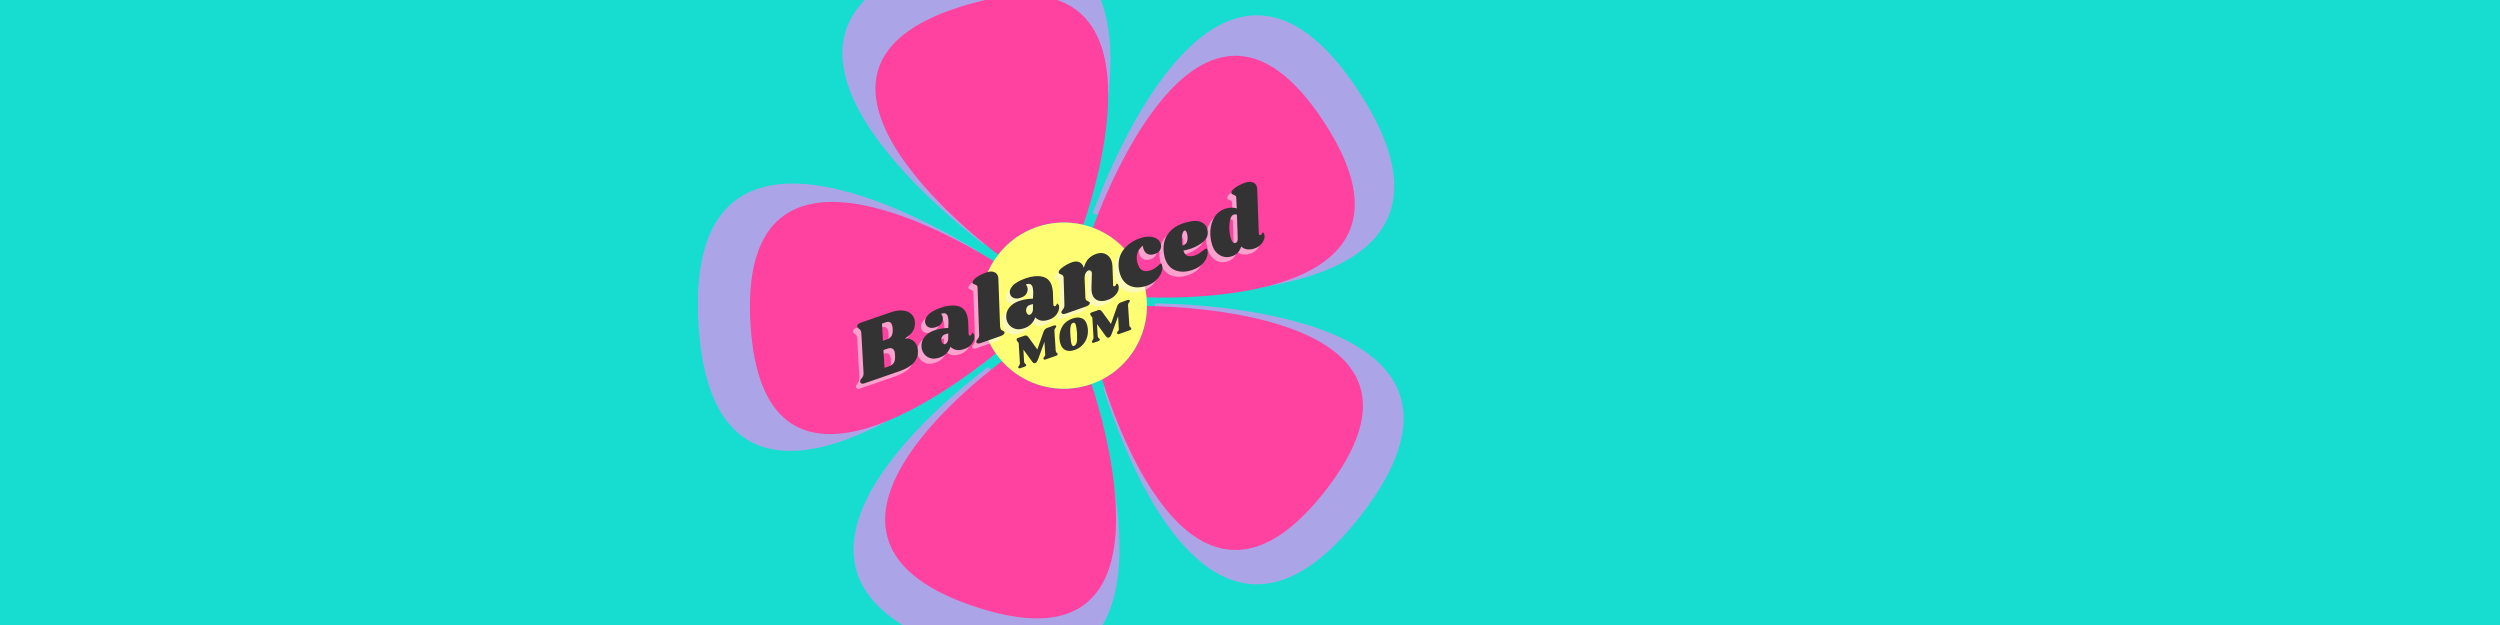
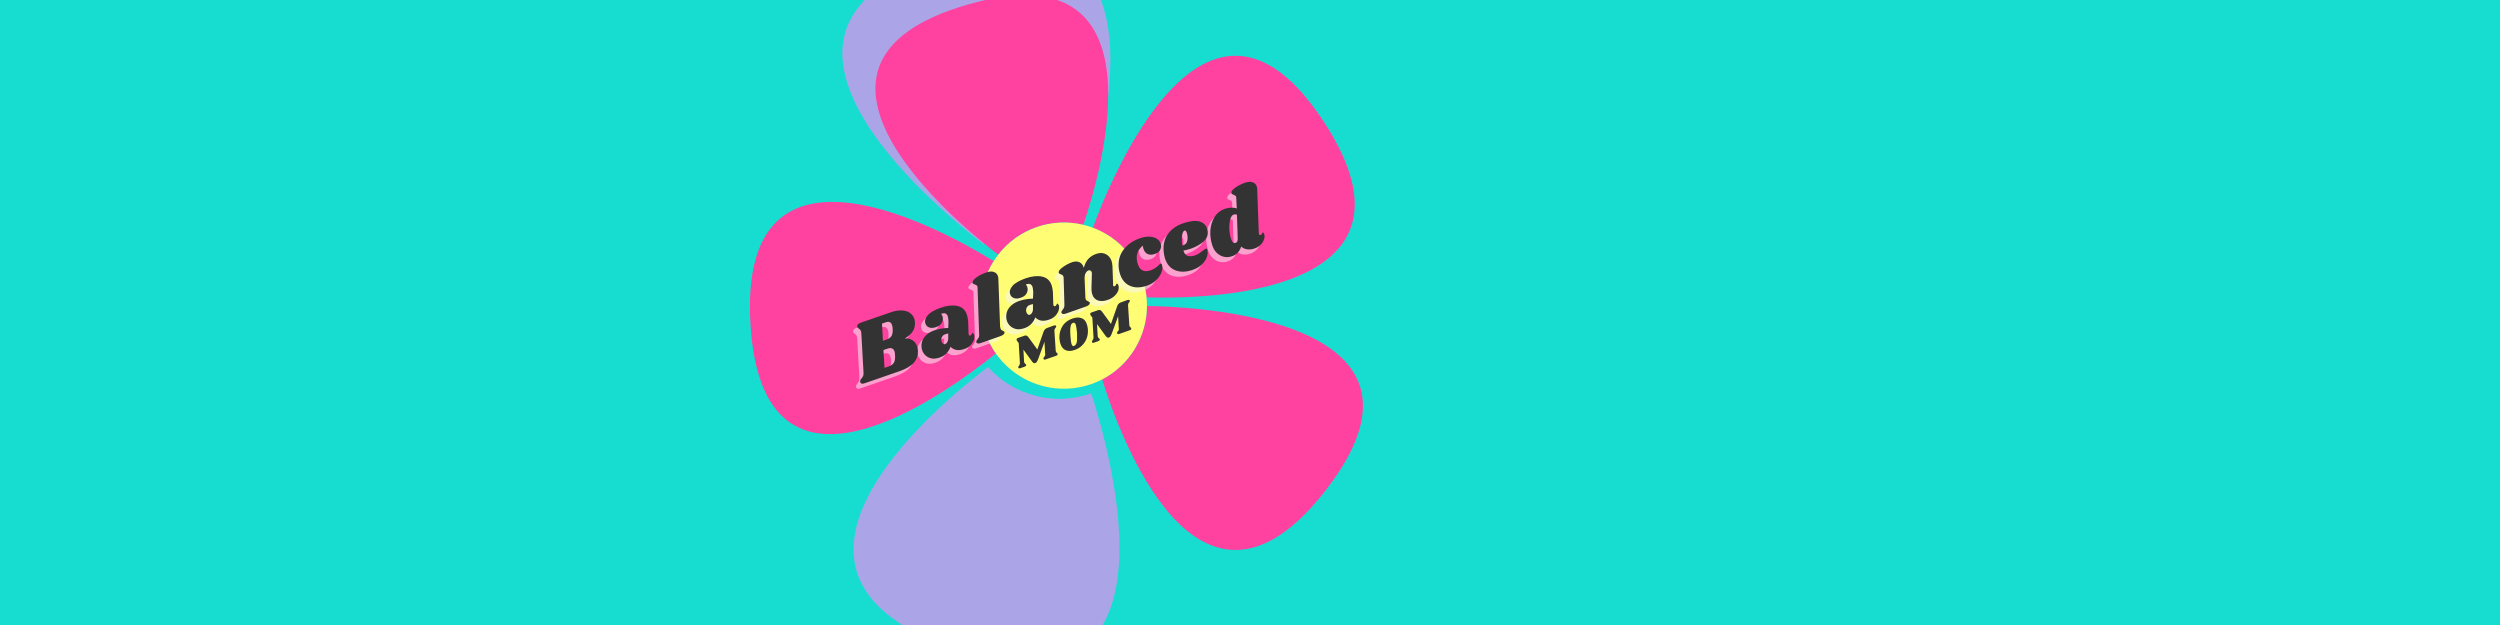
<svg xmlns="http://www.w3.org/2000/svg" version="1.0" preserveAspectRatio="xMidYMid meet" height="100" viewBox="0 0 300 75" zoomAndPan="magnify" width="400">
  <defs>
    <g />
    <clipPath id="6588a8690e">
      <path clip-rule="nonzero" d="M 44.199 0 L 164 0 L 164 75 L 44.199 75 Z M 44.199 0" />
    </clipPath>
    <clipPath id="d6ecd13e08">
      <path clip-rule="nonzero" d="M 44.199 0 L 164.199 0 L 164.199 75 L 44.199 75 Z M 44.199 0" />
    </clipPath>
    <clipPath id="62e82114a8">
      <path clip-rule="nonzero" d="M 83 22 L 118 22 L 118 55 L 83 55 Z M 83 22" />
    </clipPath>
    <clipPath id="073106bc44">
      <path clip-rule="nonzero" d="M 73.195 -0.887 L 172.082 -18.82 L 189.75 78.59 L 90.863 96.527 Z M 73.195 -0.887" />
    </clipPath>
    <clipPath id="c1c9832be5">
      <path clip-rule="nonzero" d="M 73.195 -0.887 L 172.082 -18.82 L 189.75 78.59 L 90.863 96.527 Z M 73.195 -0.887" />
    </clipPath>
    <clipPath id="b6e137baaf">
      <path clip-rule="nonzero" d="M 102 44 L 135 44 L 135 75 L 102 75 Z M 102 44" />
    </clipPath>
    <clipPath id="692e7f7643">
      <path clip-rule="nonzero" d="M 73.195 -0.887 L 172.082 -18.82 L 189.75 78.59 L 90.863 96.527 Z M 73.195 -0.887" />
    </clipPath>
    <clipPath id="c7bd7b819e">
      <path clip-rule="nonzero" d="M 73.195 -0.887 L 172.082 -18.82 L 189.75 78.59 L 90.863 96.527 Z M 73.195 -0.887" />
    </clipPath>
    <clipPath id="aa203ecb87">
      <path clip-rule="nonzero" d="M 101 0 L 134 0 L 134 30 L 101 30 Z M 101 0" />
    </clipPath>
    <clipPath id="93a1f294fd">
      <path clip-rule="nonzero" d="M 73.195 -0.887 L 172.082 -18.82 L 189.75 78.59 L 90.863 96.527 Z M 73.195 -0.887" />
    </clipPath>
    <clipPath id="69e934e939">
      <path clip-rule="nonzero" d="M 73.195 -0.887 L 172.082 -18.82 L 189.75 78.59 L 90.863 96.527 Z M 73.195 -0.887" />
    </clipPath>
    <clipPath id="4ac1911061">
      <path clip-rule="nonzero" d="M 132 36 L 169 36 L 169 71 L 132 71 Z M 132 36" />
    </clipPath>
    <clipPath id="157fa669cd">
      <path clip-rule="nonzero" d="M 73.195 -0.887 L 172.082 -18.82 L 189.75 78.59 L 90.863 96.527 Z M 73.195 -0.887" />
    </clipPath>
    <clipPath id="c17a44b32c">
      <path clip-rule="nonzero" d="M 73.195 -0.887 L 172.082 -18.82 L 189.75 78.59 L 90.863 96.527 Z M 73.195 -0.887" />
    </clipPath>
    <clipPath id="5653547396">
      <path clip-rule="nonzero" d="M 131 1 L 168 1 L 168 36 L 131 36 Z M 131 1" />
    </clipPath>
    <clipPath id="044efaaa59">
      <path clip-rule="nonzero" d="M 73.195 -0.887 L 172.082 -18.82 L 189.75 78.59 L 90.863 96.527 Z M 73.195 -0.887" />
    </clipPath>
    <clipPath id="ca4cca145a">
-       <path clip-rule="nonzero" d="M 73.195 -0.887 L 172.082 -18.82 L 189.75 78.59 L 90.863 96.527 Z M 73.195 -0.887" />
-     </clipPath>
+       </clipPath>
    <clipPath id="927a58d2de">
      <path clip-rule="nonzero" d="M 115 24 L 139 24 L 139 48 L 115 48 Z M 115 24" />
    </clipPath>
    <clipPath id="f5876a6411">
      <path clip-rule="nonzero" d="M 73.195 -0.887 L 172.082 -18.82 L 189.75 78.59 L 90.863 96.527 Z M 73.195 -0.887" />
    </clipPath>
    <clipPath id="99e469120d">
      <path clip-rule="nonzero" d="M 73.195 -0.887 L 172.082 -18.82 L 189.75 78.59 L 90.863 96.527 Z M 73.195 -0.887" />
    </clipPath>
    <clipPath id="f662c9e980">
      <path clip-rule="nonzero" d="M 89 24 L 120 24 L 120 53 L 89 53 Z M 89 24" />
    </clipPath>
    <clipPath id="2428183e4a">
      <path clip-rule="nonzero" d="M 80.832 4.328 L 166.438 -11.195 L 181.695 72.93 L 96.09 88.457 Z M 80.832 4.328" />
    </clipPath>
    <clipPath id="385c98626e">
      <path clip-rule="nonzero" d="M 80.832 4.328 L 166.438 -11.195 L 181.695 72.93 L 96.09 88.457 Z M 80.832 4.328" />
    </clipPath>
    <clipPath id="9f7bd5f752">
      <path clip-rule="nonzero" d="M 106 43 L 134 43 L 134 75 L 106 75 Z M 106 43" />
    </clipPath>
    <clipPath id="e93a41467f">
-       <path clip-rule="nonzero" d="M 80.832 4.328 L 166.438 -11.195 L 181.695 72.93 L 96.09 88.457 Z M 80.832 4.328" />
-     </clipPath>
+       </clipPath>
    <clipPath id="fa894ff5e3">
      <path clip-rule="nonzero" d="M 80.832 4.328 L 166.438 -11.195 L 181.695 72.93 L 96.09 88.457 Z M 80.832 4.328" />
    </clipPath>
    <clipPath id="c4414839ef">
      <path clip-rule="nonzero" d="M 105 0 L 133 0 L 133 31 L 105 31 Z M 105 0" />
    </clipPath>
    <clipPath id="c4e8f49eaa">
      <path clip-rule="nonzero" d="M 80.832 4.328 L 166.438 -11.195 L 181.695 72.93 L 96.09 88.457 Z M 80.832 4.328" />
    </clipPath>
    <clipPath id="d228e19505">
      <path clip-rule="nonzero" d="M 80.832 4.328 L 166.438 -11.195 L 181.695 72.93 L 96.09 88.457 Z M 80.832 4.328" />
    </clipPath>
    <clipPath id="cf7a786b01">
      <path clip-rule="nonzero" d="M 132 36 L 164 36 L 164 66 L 132 66 Z M 132 36" />
    </clipPath>
    <clipPath id="fa46c21e91">
      <path clip-rule="nonzero" d="M 80.832 4.328 L 166.438 -11.195 L 181.695 72.93 L 96.09 88.457 Z M 80.832 4.328" />
    </clipPath>
    <clipPath id="6e503fb845">
      <path clip-rule="nonzero" d="M 80.832 4.328 L 166.438 -11.195 L 181.695 72.93 L 96.09 88.457 Z M 80.832 4.328" />
    </clipPath>
    <clipPath id="3a783a1388">
      <path clip-rule="nonzero" d="M 131 6 L 163 6 L 163 36 L 131 36 Z M 131 6" />
    </clipPath>
    <clipPath id="525aa1cce3">
      <path clip-rule="nonzero" d="M 80.832 4.328 L 166.438 -11.195 L 181.695 72.93 L 96.09 88.457 Z M 80.832 4.328" />
    </clipPath>
    <clipPath id="3ccb13558a">
      <path clip-rule="nonzero" d="M 80.832 4.328 L 166.438 -11.195 L 181.695 72.93 L 96.09 88.457 Z M 80.832 4.328" />
    </clipPath>
    <clipPath id="b9be2506d0">
      <path clip-rule="nonzero" d="M 117 26 L 138 26 L 138 47 L 117 47 Z M 117 26" />
    </clipPath>
    <clipPath id="bd0f02f239">
      <path clip-rule="nonzero" d="M 80.832 4.328 L 166.438 -11.195 L 181.695 72.93 L 96.09 88.457 Z M 80.832 4.328" />
    </clipPath>
    <clipPath id="28707372f7">
      <path clip-rule="nonzero" d="M 80.832 4.328 L 166.438 -11.195 L 181.695 72.93 L 96.09 88.457 Z M 80.832 4.328" />
    </clipPath>
  </defs>
-   <rect fill-opacity="1" height="90" y="-7.5" fill="#ffffff" width="360" x="-30" />
  <rect fill-opacity="1" height="90" y="-7.5" fill="#17ddd1" width="360" x="-30" />
  <g clip-path="url(#6588a8690e)">
    <path fill-rule="nonzero" fill-opacity="1" d="M 59.559 13.918 L 44.68 13.918 L 44.68 -0.961 L 59.559 -0.961 Z M 89.32 -0.961 L 74.441 -0.961 L 74.441 13.918 L 89.32 13.918 Z M 119.078 -0.961 L 104.199 -0.961 L 104.199 13.918 L 119.078 13.918 Z M 148.84 -0.961 L 133.961 -0.961 L 133.961 13.918 L 148.84 13.918 Z M 148.84 28.797 L 163.719 28.797 L 163.719 13.918 L 148.84 13.918 Z M 119.078 28.797 L 133.961 28.797 L 133.961 13.918 L 119.078 13.918 Z M 89.32 28.797 L 104.199 28.797 L 104.199 13.918 L 89.32 13.918 Z M 59.559 28.797 L 74.441 28.797 L 74.441 13.918 L 59.559 13.918 Z M 59.559 28.797 L 44.68 28.797 L 44.68 43.676 L 59.559 43.676 Z M 89.32 28.797 L 74.441 28.797 L 74.441 43.676 L 89.32 43.676 Z M 119.078 28.797 L 104.199 28.797 L 104.199 43.676 L 119.078 43.676 Z M 148.84 28.797 L 133.961 28.797 L 133.961 43.676 L 148.84 43.676 Z M 148.84 58.559 L 163.719 58.559 L 163.719 43.676 L 148.84 43.676 Z M 119.078 58.559 L 133.961 58.559 L 133.961 43.676 L 119.078 43.676 Z M 89.32 58.559 L 104.199 58.559 L 104.199 43.676 L 89.32 43.676 Z M 59.559 58.559 L 74.441 58.559 L 74.441 43.676 L 59.559 43.676 Z M 59.559 58.559 L 44.68 58.559 L 44.68 73.438 L 59.559 73.438 Z M 89.32 58.559 L 74.441 58.559 L 74.441 73.438 L 89.32 73.438 Z M 119.078 58.559 L 104.199 58.559 L 104.199 73.438 L 119.078 73.438 Z M 148.84 58.559 L 133.961 58.559 L 133.961 73.438 L 148.84 73.438 Z M 148.84 88.316 L 163.719 88.316 L 163.719 73.438 L 148.84 73.438 Z M 119.078 88.316 L 133.961 88.316 L 133.961 73.438 L 119.078 73.438 Z M 89.32 88.316 L 104.199 88.316 L 104.199 73.438 L 89.32 73.438 Z M 59.559 88.316 L 74.441 88.316 L 74.441 73.438 L 59.559 73.438 Z M 59.559 88.316 L 44.68 88.316 L 44.68 103.199 L 59.559 103.199 Z M 89.32 88.316 L 74.441 88.316 L 74.441 103.199 L 89.32 103.199 Z M 119.078 88.316 L 104.199 88.316 L 104.199 103.199 L 119.078 103.199 Z M 148.84 88.316 L 133.961 88.316 L 133.961 103.199 L 148.84 103.199 Z M 148.84 118.078 L 163.719 118.078 L 163.719 103.199 L 148.84 103.199 Z M 119.078 118.078 L 133.961 118.078 L 133.961 103.199 L 119.078 103.199 Z M 89.305 118.078 L 104.188 118.078 L 104.188 103.199 L 89.305 103.199 Z M 59.559 118.078 L 74.441 118.078 L 74.441 103.199 L 59.559 103.199 Z M 59.559 118.078" fill="#17ddd1" />
  </g>
  <g clip-path="url(#d6ecd13e08)">
    <path fill-rule="nonzero" fill-opacity="1" d="M 44.199 -1.441 L 44.199 118.559 L 164.199 118.559 L 164.199 -1.441 Z M 163.719 28.797 L 148.84 28.797 L 148.84 43.676 L 163.719 43.676 L 163.719 58.559 L 148.84 58.559 L 148.84 73.438 L 163.719 73.438 L 163.719 88.316 L 148.84 88.316 L 148.84 103.199 L 163.719 103.199 L 163.719 118.078 L 148.84 118.078 L 148.84 103.199 L 133.961 103.199 L 133.961 118.078 L 119.078 118.078 L 119.078 103.199 L 104.199 103.199 L 104.199 118.078 L 89.32 118.078 L 89.32 103.199 L 74.441 103.199 L 74.441 118.078 L 59.559 118.078 L 59.559 103.199 L 44.68 103.199 L 44.68 88.316 L 59.559 88.316 L 59.559 73.438 L 44.68 73.438 L 44.68 58.559 L 59.559 58.559 L 59.559 43.676 L 44.68 43.676 L 44.68 28.797 L 59.559 28.797 L 59.559 13.918 L 44.68 13.918 L 44.68 -0.961 L 59.559 -0.961 L 59.559 13.918 L 74.441 13.918 L 74.441 -0.961 L 89.32 -0.961 L 89.32 13.918 L 104.199 13.918 L 104.199 -0.961 L 119.078 -0.961 L 119.078 13.918 L 133.961 13.918 L 133.961 -0.961 L 148.84 -0.961 L 148.84 13.918 L 163.719 13.918 Z M 148.84 13.918 L 148.84 28.797 L 133.961 28.797 L 133.961 13.918 Z M 104.199 28.797 L 104.199 13.918 L 119.078 13.918 L 119.078 28.797 Z M 74.441 28.797 L 74.441 13.918 L 89.32 13.918 L 89.32 28.797 Z M 74.441 43.676 L 59.559 43.676 L 59.559 28.797 L 74.441 28.797 Z M 89.32 43.676 L 89.32 28.797 L 104.199 28.797 L 104.199 43.676 Z M 119.078 28.797 L 133.961 28.797 L 133.961 43.676 L 119.078 43.676 Z M 133.961 43.676 L 148.84 43.676 L 148.84 58.559 L 133.961 58.559 Z M 104.199 43.676 L 119.078 43.676 L 119.078 58.559 L 104.199 58.559 Z M 89.32 58.559 L 74.441 58.559 L 74.441 43.676 L 89.32 43.676 Z M 74.441 73.438 L 59.559 73.438 L 59.559 58.559 L 74.441 58.559 Z M 104.199 58.559 L 104.199 73.438 L 89.32 73.438 L 89.32 58.559 Z M 119.078 58.559 L 133.961 58.559 L 133.961 73.438 L 119.078 73.438 Z M 133.961 73.438 L 148.84 73.438 L 148.84 88.316 L 133.961 88.316 Z M 119.078 73.438 L 119.078 88.316 L 104.199 88.316 L 104.199 73.438 Z M 89.32 73.438 L 89.32 88.316 L 74.441 88.316 L 74.441 73.438 Z M 74.441 88.316 L 74.441 103.199 L 59.559 103.199 L 59.559 88.316 Z M 104.199 88.316 L 104.199 103.199 L 89.32 103.199 L 89.32 88.316 Z M 133.961 88.316 L 133.961 103.199 L 119.078 103.199 L 119.078 88.316 Z M 133.961 88.316" fill="#17ddd1" />
  </g>
  <g clip-path="url(#62e82114a8)">
    <g clip-path="url(#073106bc44)">
      <g clip-path="url(#c1c9832be5)">
-         <path fill-rule="nonzero" fill-opacity="1" d="M 117.719 42.957 C 110.547 48.762 85.531 66.875 83.824 38.969 C 82.027 9.621 111.512 26.535 117.414 30.203 C 116.809 31.164 116.352 32.188 116.047 33.281 C 115.746 34.375 115.605 35.492 115.633 36.625 C 115.66 37.762 115.852 38.867 116.207 39.945 C 116.562 41.023 117.062 42.027 117.715 42.953 Z M 117.719 42.957" fill="#aba5e7" />
-       </g>
+         </g>
    </g>
  </g>
  <g clip-path="url(#b6e137baaf)">
    <g clip-path="url(#692e7f7643)">
      <g clip-path="url(#c7bd7b819e)">
        <path fill-rule="nonzero" fill-opacity="1" d="M 114.992 77.996 C 88.012 69.168 111.867 49.125 118.57 44.027 C 119.332 44.871 120.195 45.59 121.168 46.176 C 122.141 46.762 123.176 47.195 124.277 47.477 C 125.379 47.758 126.496 47.871 127.629 47.82 C 128.762 47.77 129.867 47.555 130.938 47.18 C 133.414 54.828 142.402 86.973 114.992 77.996 Z M 114.992 77.996" fill="#aba5e7" />
      </g>
    </g>
  </g>
  <g clip-path="url(#aa203ecb87)">
    <g clip-path="url(#93a1f294fd)">
      <g clip-path="url(#69e934e939)">
        <path fill-rule="nonzero" fill-opacity="1" d="M 129.812 25.191 C 128.734 24.93 127.645 24.828 126.539 24.887 C 125.434 24.941 124.359 25.152 123.312 25.516 C 122.27 25.883 121.297 26.391 120.398 27.035 C 119.504 27.684 118.715 28.445 118.035 29.316 C 111.879 24.574 85.855 2.898 113.715 -5.207 C 141.367 -13.25 132.336 17.742 129.812 25.191 Z M 129.812 25.191" fill="#aba5e7" />
      </g>
    </g>
  </g>
  <g clip-path="url(#4ac1911061)">
    <g clip-path="url(#157fa669cd)">
      <g clip-path="url(#c17a44b32c)">
-         <path fill-rule="nonzero" fill-opacity="1" d="M 163.352 61.789 C 145.621 84.711 134.656 53.816 132.41 46.547 C 133.34 46.066 134.184 45.465 134.949 44.75 C 135.715 44.035 136.371 43.234 136.918 42.34 C 137.461 41.445 137.879 40.496 138.164 39.488 C 138.449 38.48 138.594 37.453 138.602 36.406 C 143.93 36.465 181.949 37.734 163.352 61.789 Z M 163.352 61.789" fill="#aba5e7" />
-       </g>
+         </g>
    </g>
  </g>
  <g clip-path="url(#5653547396)">
    <g clip-path="url(#044efaaa59)">
      <g clip-path="url(#ca4cca145a)">
        <path fill-rule="nonzero" fill-opacity="1" d="M 138.539 35.215 C 138.52 35 138.492 34.785 138.457 34.57 C 138.301 33.562 138.016 32.598 137.598 31.668 C 137.184 30.734 136.652 29.875 136.008 29.09 C 135.363 28.301 134.629 27.609 133.801 27.016 C 132.969 26.422 132.078 25.949 131.125 25.594 C 133.469 19.184 146.758 -13.836 163.004 10.906 C 178.91 35.117 146.16 35.449 138.539 35.215 Z M 138.539 35.215" fill="#aba5e7" />
      </g>
    </g>
  </g>
  <g clip-path="url(#927a58d2de)">
    <g clip-path="url(#f5876a6411)">
      <g clip-path="url(#99e469120d)">
        <path fill-rule="nonzero" fill-opacity="1" d="M 138.457 34.57 C 138.496 34.785 138.52 35 138.539 35.215 C 138.582 35.609 138.598 36.008 138.598 36.406 C 138.594 37.453 138.445 38.48 138.16 39.488 C 137.875 40.496 137.461 41.445 136.914 42.34 C 136.371 43.23 135.715 44.035 134.949 44.75 C 134.184 45.465 133.336 46.066 132.41 46.547 C 131.934 46.797 131.445 47.008 130.941 47.184 C 129.871 47.559 128.77 47.773 127.633 47.824 C 126.5 47.875 125.383 47.762 124.281 47.48 C 123.18 47.199 122.145 46.766 121.172 46.18 C 120.199 45.594 119.336 44.879 118.574 44.035 C 118.27 43.695 117.984 43.336 117.723 42.961 C 117.07 42.035 116.566 41.031 116.211 39.953 C 115.855 38.875 115.664 37.77 115.637 36.633 C 115.613 35.5 115.75 34.383 116.055 33.289 C 116.355 32.195 116.812 31.172 117.422 30.211 C 117.613 29.906 117.824 29.605 118.047 29.32 C 118.727 28.445 119.512 27.688 120.41 27.039 C 121.309 26.395 122.281 25.887 123.324 25.52 C 124.371 25.156 125.445 24.945 126.551 24.887 C 127.656 24.832 128.746 24.934 129.82 25.195 C 130.27 25.301 130.707 25.438 131.137 25.598 C 132.09 25.953 132.98 26.426 133.805 27.02 C 134.633 27.613 135.367 28.305 136.012 29.094 C 136.656 29.879 137.184 30.738 137.602 31.668 C 138.016 32.598 138.301 33.566 138.457 34.57 Z M 138.457 34.57" fill="#17ddd1" />
      </g>
    </g>
  </g>
  <g clip-path="url(#f662c9e980)">
    <g clip-path="url(#2428183e4a)">
      <g clip-path="url(#385c98626e)">
        <path fill-rule="nonzero" fill-opacity="1" d="M 119.5 42.41 C 113.27 47.449 91.543 63.184 90.059 38.945 C 88.5 13.453 114.105 28.145 119.234 31.332 C 118.707 32.164 118.312 33.055 118.047 34.008 C 117.785 34.957 117.664 35.926 117.688 36.91 C 117.711 37.895 117.879 38.855 118.184 39.793 C 118.492 40.727 118.93 41.602 119.496 42.406 Z M 119.5 42.41" fill="#ff419f" />
      </g>
    </g>
  </g>
  <g clip-path="url(#9f7bd5f752)">
    <g clip-path="url(#e93a41467f)">
      <g clip-path="url(#fa894ff5e3)">
        <path fill-rule="nonzero" fill-opacity="1" d="M 117.129 72.844 C 93.695 65.172 114.418 47.766 120.238 43.34 C 120.898 44.074 121.652 44.695 122.496 45.203 C 123.34 45.715 124.238 46.09 125.195 46.336 C 126.152 46.578 127.121 46.676 128.105 46.633 C 129.094 46.59 130.051 46.402 130.98 46.074 C 133.133 52.723 140.938 80.641 117.129 72.844 Z M 117.129 72.844" fill="#ff419f" />
      </g>
    </g>
  </g>
  <g clip-path="url(#c4414839ef)">
    <g clip-path="url(#c4e8f49eaa)">
      <g clip-path="url(#d228e19505)">
        <path fill-rule="nonzero" fill-opacity="1" d="M 130.004 26.977 C 129.066 26.754 128.121 26.664 127.16 26.711 C 126.199 26.762 125.266 26.945 124.359 27.262 C 123.453 27.578 122.609 28.02 121.828 28.582 C 121.047 29.145 120.363 29.805 119.773 30.562 C 114.43 26.441 91.824 7.617 116.023 0.578 C 140.039 -6.41 132.195 20.508 130.004 26.977 Z M 130.004 26.977" fill="#ff419f" />
      </g>
    </g>
  </g>
  <g clip-path="url(#cf7a786b01)">
    <g clip-path="url(#fa46c21e91)">
      <g clip-path="url(#6e503fb845)">
        <path fill-rule="nonzero" fill-opacity="1" d="M 159.137 58.766 C 143.734 78.676 134.211 51.84 132.258 45.527 C 133.066 45.109 133.801 44.59 134.465 43.969 C 135.133 43.348 135.699 42.648 136.176 41.871 C 136.648 41.098 137.008 40.27 137.258 39.395 C 137.508 38.52 137.633 37.629 137.637 36.719 C 142.266 36.77 175.289 37.871 159.137 58.766 Z M 159.137 58.766" fill="#ff419f" />
      </g>
    </g>
  </g>
  <g clip-path="url(#3a783a1388)">
    <g clip-path="url(#525aa1cce3)">
      <g clip-path="url(#3ccb13558a)">
        <path fill-rule="nonzero" fill-opacity="1" d="M 137.586 35.684 C 137.566 35.496 137.543 35.312 137.512 35.125 C 137.375 34.25 137.125 33.41 136.766 32.602 C 136.406 31.793 135.945 31.047 135.387 30.363 C 134.824 29.676 134.188 29.078 133.465 28.562 C 132.746 28.047 131.973 27.637 131.145 27.328 C 133.18 21.762 144.723 -6.918 158.832 14.57 C 172.648 35.602 144.203 35.891 137.586 35.684 Z M 137.586 35.684" fill="#ff419f" />
      </g>
    </g>
  </g>
  <g clip-path="url(#b9be2506d0)">
    <g clip-path="url(#bd0f02f239)">
      <g clip-path="url(#28707372f7)">
        <path fill-rule="nonzero" fill-opacity="1" d="M 137.512 35.125 C 137.547 35.312 137.566 35.496 137.586 35.684 C 137.617 36.027 137.637 36.375 137.633 36.719 C 137.629 37.629 137.504 38.52 137.254 39.395 C 137.008 40.27 136.645 41.098 136.172 41.871 C 135.699 42.648 135.129 43.348 134.465 43.969 C 133.801 44.59 133.066 45.109 132.258 45.527 C 131.848 45.742 131.422 45.926 130.984 46.078 C 130.055 46.406 129.098 46.594 128.109 46.637 C 127.125 46.68 126.156 46.582 125.199 46.34 C 124.242 46.094 123.344 45.719 122.5 45.207 C 121.656 44.699 120.902 44.078 120.242 43.344 C 119.977 43.051 119.73 42.738 119.5 42.414 C 118.934 41.605 118.496 40.734 118.191 39.801 C 117.883 38.863 117.715 37.902 117.691 36.918 C 117.668 35.93 117.789 34.965 118.055 34.012 C 118.316 33.062 118.711 32.172 119.238 31.34 C 119.41 31.074 119.59 30.812 119.785 30.566 C 120.375 29.805 121.059 29.145 121.84 28.582 C 122.617 28.023 123.461 27.582 124.367 27.266 C 125.277 26.945 126.211 26.762 127.168 26.715 C 128.129 26.668 129.078 26.754 130.012 26.98 C 130.398 27.074 130.781 27.191 131.152 27.332 C 131.98 27.641 132.754 28.051 133.473 28.566 C 134.191 29.082 134.828 29.68 135.387 30.367 C 135.949 31.051 136.406 31.797 136.766 32.605 C 137.129 33.41 137.375 34.25 137.512 35.125 Z M 137.512 35.125" fill="#fffd74" />
      </g>
    </g>
  </g>
  <g fill-opacity="1" fill="#333333">
    <g transform="translate(122.262, 44.25)">
      <g>
        <path d="M 4.203 -5.188 C 4.273 -5.207 4.332 -5.211 4.375 -5.203 C 4.426 -5.203 4.457 -5.18 4.469 -5.141 C 4.477 -5.117 4.484 -5.086 4.484 -5.047 C 4.484 -5.016 4.473 -4.988 4.453 -4.969 C 4.441 -4.957 4.422 -4.938 4.391 -4.906 C 4.348 -4.852 4.316 -4.801 4.297 -4.75 C 4.285 -4.695 4.273 -4.633 4.266 -4.562 L 4.422 -2.188 C 4.422 -2.145 4.43 -2.102 4.453 -2.062 C 4.461 -2.02 4.473 -1.988 4.484 -1.969 C 4.504 -1.957 4.531 -1.938 4.562 -1.906 C 4.582 -1.895 4.598 -1.879 4.609 -1.859 C 4.617 -1.836 4.629 -1.816 4.641 -1.797 C 4.641 -1.785 4.645 -1.773 4.656 -1.766 C 4.664 -1.711 4.648 -1.664 4.609 -1.625 C 4.566 -1.594 4.5 -1.562 4.406 -1.531 L 3.234 -1.125 C 3.16 -1.094 3.098 -1.082 3.047 -1.094 C 3.004 -1.113 2.977 -1.145 2.969 -1.188 C 2.957 -1.195 2.953 -1.219 2.953 -1.25 C 2.961 -1.27 2.969 -1.297 2.969 -1.328 C 2.977 -1.359 2.988 -1.379 3 -1.391 C 3.02 -1.398 3.035 -1.41 3.047 -1.422 C 3.086 -1.473 3.117 -1.52 3.141 -1.562 C 3.172 -1.602 3.176 -1.672 3.156 -1.766 L 3.078 -3.234 L 2.328 -1.188 C 2.266 -1.02 2.207 -0.898 2.156 -0.828 C 2.113 -0.766 2.055 -0.719 1.984 -0.688 C 1.898 -0.656 1.828 -0.656 1.766 -0.688 C 1.711 -0.719 1.641 -0.797 1.547 -0.922 L 0.547 -2.297 L 0.625 -0.875 C 0.633 -0.82 0.645 -0.773 0.656 -0.734 C 0.664 -0.703 0.68 -0.676 0.703 -0.656 C 0.723 -0.633 0.75 -0.609 0.781 -0.578 C 0.832 -0.555 0.863 -0.531 0.875 -0.5 C 0.875 -0.488 0.875 -0.469 0.875 -0.438 C 0.883 -0.395 0.863 -0.352 0.812 -0.312 C 0.77 -0.281 0.707 -0.25 0.625 -0.219 L 0.203 -0.078 C 0.129 -0.047 0.066 -0.035 0.016 -0.047 C -0.023 -0.066 -0.051 -0.098 -0.062 -0.141 C -0.07 -0.148 -0.07 -0.164 -0.062 -0.188 C -0.07 -0.227 -0.062 -0.266 -0.031 -0.297 C -0.008 -0.328 0.004 -0.348 0.016 -0.359 C 0.047 -0.41 0.07 -0.457 0.094 -0.5 C 0.125 -0.551 0.133 -0.617 0.125 -0.703 L -0.016 -3.078 L -0.188 -3.312 C -0.219 -3.344 -0.242 -3.383 -0.266 -3.438 C -0.285 -3.5 -0.281 -3.551 -0.25 -3.594 C -0.227 -3.633 -0.176 -3.672 -0.094 -3.703 L 0.688 -3.969 C 0.789 -4 0.875 -4 0.938 -3.969 C 1 -3.938 1.066 -3.879 1.141 -3.797 L 2.219 -2.312 L 2.969 -4.453 C 3.02 -4.586 3.082 -4.688 3.156 -4.75 C 3.227 -4.82 3.332 -4.879 3.469 -4.922 Z M 4.203 -5.188" />
      </g>
    </g>
  </g>
  <g fill-opacity="1" fill="#333333">
    <g transform="translate(127.434, 42.457)">
      <g>
        <path d="M 1.266 -4.234 C 1.68 -4.379 2.039 -4.395 2.344 -4.281 C 2.645 -4.176 2.859 -3.938 2.984 -3.562 C 3.047 -3.383 3.086 -3.188 3.109 -2.969 C 3.141 -2.562 3.094 -2.191 2.969 -1.859 C 2.844 -1.523 2.656 -1.238 2.406 -1 C 2.164 -0.758 1.879 -0.582 1.547 -0.469 C 1.141 -0.32 0.781 -0.305 0.469 -0.422 C 0.164 -0.547 -0.047 -0.797 -0.172 -1.172 C -0.234 -1.336 -0.273 -1.539 -0.297 -1.781 C -0.328 -2.176 -0.281 -2.535 -0.156 -2.859 C -0.039 -3.191 0.133 -3.473 0.375 -3.703 C 0.625 -3.941 0.922 -4.117 1.266 -4.234 Z M 1.328 -3.719 C 1.223 -3.676 1.145 -3.602 1.094 -3.5 C 1.051 -3.395 1.02 -3.238 1 -3.031 C 0.988 -2.82 0.992 -2.539 1.016 -2.188 C 1.047 -1.676 1.094 -1.332 1.156 -1.156 C 1.195 -1.051 1.238 -0.984 1.281 -0.953 C 1.32 -0.922 1.383 -0.922 1.469 -0.953 C 1.562 -0.984 1.641 -1.055 1.703 -1.172 C 1.766 -1.285 1.801 -1.441 1.812 -1.641 C 1.82 -1.836 1.82 -2.113 1.812 -2.469 C 1.77 -2.969 1.719 -3.312 1.656 -3.5 C 1.613 -3.613 1.566 -3.68 1.516 -3.703 C 1.461 -3.734 1.398 -3.738 1.328 -3.719 Z M 1.328 -3.719" />
      </g>
    </g>
  </g>
  <g fill-opacity="1" fill="#333333">
    <g transform="translate(131.097, 41.187)">
      <g>
        <path d="M 4.203 -5.188 C 4.273 -5.207 4.332 -5.211 4.375 -5.203 C 4.426 -5.203 4.457 -5.18 4.469 -5.141 C 4.477 -5.117 4.484 -5.086 4.484 -5.047 C 4.484 -5.016 4.473 -4.988 4.453 -4.969 C 4.441 -4.957 4.422 -4.938 4.391 -4.906 C 4.348 -4.852 4.316 -4.801 4.297 -4.75 C 4.285 -4.695 4.273 -4.633 4.266 -4.562 L 4.422 -2.188 C 4.422 -2.145 4.43 -2.102 4.453 -2.062 C 4.461 -2.02 4.473 -1.988 4.484 -1.969 C 4.504 -1.957 4.531 -1.938 4.562 -1.906 C 4.582 -1.895 4.598 -1.879 4.609 -1.859 C 4.617 -1.836 4.629 -1.816 4.641 -1.797 C 4.641 -1.785 4.645 -1.773 4.656 -1.766 C 4.664 -1.711 4.648 -1.664 4.609 -1.625 C 4.566 -1.594 4.5 -1.562 4.406 -1.531 L 3.234 -1.125 C 3.16 -1.094 3.098 -1.082 3.047 -1.094 C 3.004 -1.113 2.977 -1.145 2.969 -1.188 C 2.957 -1.195 2.953 -1.219 2.953 -1.25 C 2.961 -1.27 2.969 -1.297 2.969 -1.328 C 2.977 -1.359 2.988 -1.379 3 -1.391 C 3.02 -1.398 3.035 -1.41 3.047 -1.422 C 3.086 -1.473 3.117 -1.52 3.141 -1.562 C 3.172 -1.602 3.176 -1.672 3.156 -1.766 L 3.078 -3.234 L 2.328 -1.188 C 2.266 -1.02 2.207 -0.898 2.156 -0.828 C 2.113 -0.766 2.055 -0.719 1.984 -0.688 C 1.898 -0.656 1.828 -0.656 1.766 -0.688 C 1.711 -0.719 1.641 -0.797 1.547 -0.922 L 0.547 -2.297 L 0.625 -0.875 C 0.633 -0.82 0.645 -0.773 0.656 -0.734 C 0.664 -0.703 0.68 -0.676 0.703 -0.656 C 0.723 -0.633 0.75 -0.609 0.781 -0.578 C 0.832 -0.555 0.863 -0.531 0.875 -0.5 C 0.875 -0.488 0.875 -0.469 0.875 -0.438 C 0.883 -0.395 0.863 -0.352 0.812 -0.312 C 0.77 -0.281 0.707 -0.25 0.625 -0.219 L 0.203 -0.078 C 0.129 -0.047 0.066 -0.035 0.016 -0.047 C -0.023 -0.066 -0.051 -0.098 -0.062 -0.141 C -0.07 -0.148 -0.07 -0.164 -0.062 -0.188 C -0.07 -0.227 -0.062 -0.266 -0.031 -0.297 C -0.008 -0.328 0.004 -0.348 0.016 -0.359 C 0.047 -0.41 0.07 -0.457 0.094 -0.5 C 0.125 -0.551 0.133 -0.617 0.125 -0.703 L -0.016 -3.078 L -0.188 -3.312 C -0.219 -3.344 -0.242 -3.383 -0.266 -3.438 C -0.285 -3.5 -0.281 -3.551 -0.25 -3.594 C -0.227 -3.633 -0.176 -3.672 -0.094 -3.703 L 0.688 -3.969 C 0.789 -4 0.875 -4 0.938 -3.969 C 1 -3.938 1.066 -3.879 1.141 -3.797 L 2.219 -2.312 L 2.969 -4.453 C 3.02 -4.586 3.082 -4.688 3.156 -4.75 C 3.227 -4.82 3.332 -4.879 3.469 -4.922 Z M 4.203 -5.188" />
      </g>
    </g>
  </g>
  <g fill-opacity="0.529" fill="#f5f5f5">
    <g transform="translate(103.095, 46.666)">
      <g>
        <path d="M 3.359 -8.594 C 3.805 -8.75 4.223 -8.816 4.609 -8.797 C 4.992 -8.785 5.316 -8.691 5.578 -8.516 C 5.836 -8.336 6.02 -8.098 6.125 -7.797 C 6.188 -7.617 6.211 -7.453 6.203 -7.297 C 6.242 -6.547 5.836 -5.926 4.984 -5.438 C 5.336 -5.457 5.641 -5.391 5.891 -5.234 C 6.148 -5.086 6.336 -4.848 6.453 -4.516 C 6.492 -4.379 6.531 -4.195 6.562 -3.969 C 6.582 -3.406 6.414 -2.922 6.062 -2.516 C 5.707 -2.117 5.129 -1.781 4.328 -1.5 L 0.172 -0.062 C 0.035 -0.008 -0.078 0.004 -0.172 -0.016 C -0.266 -0.035 -0.328 -0.086 -0.359 -0.172 C -0.367 -0.211 -0.375 -0.258 -0.375 -0.312 C -0.363 -0.395 -0.336 -0.469 -0.297 -0.531 C -0.254 -0.594 -0.223 -0.629 -0.203 -0.641 C -0.129 -0.734 -0.066 -0.828 -0.016 -0.922 C 0.023 -1.016 0.039 -1.156 0.031 -1.344 L -0.234 -6.062 C -0.234 -6.145 -0.25 -6.227 -0.281 -6.312 C -0.301 -6.383 -0.332 -6.441 -0.375 -6.484 C -0.426 -6.523 -0.484 -6.57 -0.547 -6.625 C -0.641 -6.695 -0.695 -6.758 -0.719 -6.812 C -0.719 -6.82 -0.723 -6.852 -0.734 -6.906 C -0.734 -7.008 -0.691 -7.094 -0.609 -7.156 C -0.535 -7.227 -0.406 -7.297 -0.219 -7.359 Z M 3.531 -6.609 C 3.52 -6.773 3.492 -6.922 3.453 -7.047 C 3.336 -7.398 3.086 -7.508 2.703 -7.375 L 2.25 -7.219 L 2.359 -5.156 L 2.812 -5.312 C 3.082 -5.406 3.273 -5.547 3.391 -5.734 C 3.504 -5.93 3.551 -6.223 3.531 -6.609 Z M 3.812 -3.438 C 3.812 -3.613 3.789 -3.766 3.75 -3.891 C 3.613 -4.254 3.336 -4.363 2.922 -4.219 L 2.422 -4.047 L 2.547 -1.906 L 3.047 -2.078 C 3.336 -2.172 3.547 -2.316 3.672 -2.516 C 3.797 -2.723 3.844 -3.031 3.812 -3.438 Z M 3.812 -3.438" />
      </g>
    </g>
  </g>
  <g fill-opacity="0.529" fill="#f5f5f5">
    <g transform="translate(110.682, 44.036)">
      <g>
        <path d="M 1.734 -6.5 C 2.492 -6.758 3.148 -6.828 3.703 -6.703 C 4.266 -6.586 4.645 -6.242 4.844 -5.672 C 4.914 -5.453 4.969 -5.188 5 -4.875 L 5.047 -3.359 C 5.047 -3.336 5.055 -3.301 5.078 -3.25 C 5.109 -3.156 5.172 -3.125 5.266 -3.156 C 5.336 -3.176 5.391 -3.227 5.422 -3.312 C 5.461 -3.406 5.492 -3.457 5.516 -3.469 C 5.535 -3.477 5.566 -3.461 5.609 -3.422 C 5.648 -3.379 5.68 -3.332 5.703 -3.281 C 5.766 -3.102 5.758 -2.895 5.688 -2.656 C 5.613 -2.414 5.477 -2.191 5.281 -1.984 C 5.082 -1.785 4.844 -1.641 4.562 -1.547 C 4.219 -1.422 3.898 -1.379 3.609 -1.422 C 3.316 -1.473 3.078 -1.602 2.891 -1.812 C 2.773 -1.5 2.602 -1.227 2.375 -1 C 2.156 -0.781 1.891 -0.617 1.578 -0.516 C 1.223 -0.391 0.898 -0.352 0.609 -0.406 C 0.328 -0.469 0.094 -0.582 -0.094 -0.75 C -0.289 -0.926 -0.43 -1.133 -0.516 -1.375 C -0.547 -1.477 -0.57 -1.586 -0.594 -1.703 C -0.645 -2.191 -0.531 -2.613 -0.25 -2.969 C 0.02 -3.32 0.406 -3.586 0.906 -3.766 C 1.457 -3.953 2.023 -4.051 2.609 -4.062 L 2.641 -4.812 C 2.629 -5.113 2.598 -5.344 2.547 -5.5 C 2.473 -5.664 2.375 -5.77 2.25 -5.812 C 2.125 -5.852 1.957 -5.836 1.75 -5.766 C 1.82 -5.672 1.879 -5.57 1.922 -5.469 C 2.004 -5.219 1.984 -4.969 1.859 -4.719 C 1.734 -4.469 1.5 -4.285 1.156 -4.172 C 0.832 -4.055 0.555 -4.039 0.328 -4.125 C 0.098 -4.207 -0.051 -4.359 -0.125 -4.578 C -0.238 -4.91 -0.148 -5.242 0.141 -5.578 C 0.43 -5.922 0.961 -6.227 1.734 -6.5 Z M 2.219 -3.297 C 2.031 -3.234 1.898 -3.109 1.828 -2.922 C 1.766 -2.742 1.766 -2.57 1.828 -2.406 C 1.867 -2.301 1.926 -2.219 2 -2.156 C 2.07 -2.102 2.148 -2.094 2.234 -2.125 C 2.328 -2.156 2.41 -2.227 2.484 -2.344 C 2.555 -2.457 2.598 -2.586 2.609 -2.734 L 2.609 -3.406 C 2.484 -3.383 2.352 -3.348 2.219 -3.297 Z M 2.219 -3.297" />
      </g>
    </g>
  </g>
  <g fill-opacity="0.529" fill="#f5f5f5">
    <g transform="translate(117.203, 41.776)">
      <g>
        <path d="M 0.625 -8.453 C 1.008 -8.586 1.316 -8.613 1.547 -8.531 C 1.785 -8.457 1.953 -8.297 2.047 -8.047 C 2.098 -7.898 2.117 -7.742 2.109 -7.578 L 2.312 -1.953 C 2.32 -1.879 2.336 -1.812 2.359 -1.75 C 2.391 -1.656 2.43 -1.586 2.484 -1.547 C 2.535 -1.516 2.598 -1.484 2.672 -1.453 C 2.723 -1.422 2.766 -1.395 2.797 -1.375 C 2.828 -1.352 2.844 -1.316 2.844 -1.266 C 2.844 -1.172 2.801 -1.086 2.719 -1.016 C 2.633 -0.941 2.488 -0.867 2.281 -0.797 L 0.016 0 C -0.16 0.062 -0.297 0.078 -0.391 0.047 C -0.492 0.023 -0.547 -0.039 -0.547 -0.156 C -0.547 -0.238 -0.5 -0.332 -0.406 -0.438 C -0.332 -0.531 -0.273 -0.617 -0.234 -0.703 C -0.191 -0.797 -0.18 -0.938 -0.203 -1.125 L -0.391 -6.625 C -0.391 -6.676 -0.395 -6.727 -0.406 -6.781 C -0.438 -6.852 -0.477 -6.906 -0.531 -6.938 C -0.582 -6.969 -0.648 -7 -0.734 -7.031 C -0.805 -7.062 -0.867 -7.086 -0.922 -7.109 C -0.973 -7.141 -1 -7.191 -1 -7.266 C -1 -7.441 -0.832 -7.648 -0.5 -7.891 C -0.164 -8.129 0.207 -8.316 0.625 -8.453 Z M 0.625 -8.453" />
      </g>
    </g>
  </g>
  <g fill-opacity="0.529" fill="#f5f5f5">
    <g transform="translate(120.852, 40.512)">
      <g>
        <path d="M 1.734 -6.5 C 2.492 -6.758 3.148 -6.828 3.703 -6.703 C 4.266 -6.586 4.645 -6.242 4.844 -5.672 C 4.914 -5.453 4.969 -5.188 5 -4.875 L 5.047 -3.359 C 5.047 -3.336 5.055 -3.301 5.078 -3.25 C 5.109 -3.156 5.172 -3.125 5.266 -3.156 C 5.336 -3.176 5.391 -3.227 5.422 -3.312 C 5.461 -3.406 5.492 -3.457 5.516 -3.469 C 5.535 -3.477 5.566 -3.461 5.609 -3.422 C 5.648 -3.379 5.68 -3.332 5.703 -3.281 C 5.766 -3.102 5.758 -2.895 5.688 -2.656 C 5.613 -2.414 5.477 -2.191 5.281 -1.984 C 5.082 -1.785 4.844 -1.641 4.562 -1.547 C 4.219 -1.422 3.898 -1.379 3.609 -1.422 C 3.316 -1.473 3.078 -1.602 2.891 -1.812 C 2.773 -1.5 2.602 -1.227 2.375 -1 C 2.156 -0.781 1.891 -0.617 1.578 -0.516 C 1.223 -0.391 0.898 -0.352 0.609 -0.406 C 0.328 -0.469 0.094 -0.582 -0.094 -0.75 C -0.289 -0.926 -0.43 -1.133 -0.516 -1.375 C -0.547 -1.477 -0.57 -1.586 -0.594 -1.703 C -0.645 -2.191 -0.531 -2.613 -0.25 -2.969 C 0.02 -3.32 0.406 -3.586 0.906 -3.766 C 1.457 -3.953 2.023 -4.051 2.609 -4.062 L 2.641 -4.812 C 2.629 -5.113 2.598 -5.344 2.547 -5.5 C 2.473 -5.664 2.375 -5.77 2.25 -5.812 C 2.125 -5.852 1.957 -5.836 1.75 -5.766 C 1.82 -5.672 1.879 -5.57 1.922 -5.469 C 2.004 -5.219 1.984 -4.969 1.859 -4.719 C 1.734 -4.469 1.5 -4.285 1.156 -4.172 C 0.832 -4.055 0.555 -4.039 0.328 -4.125 C 0.098 -4.207 -0.051 -4.359 -0.125 -4.578 C -0.238 -4.91 -0.148 -5.242 0.141 -5.578 C 0.43 -5.922 0.961 -6.227 1.734 -6.5 Z M 2.219 -3.297 C 2.031 -3.234 1.898 -3.109 1.828 -2.922 C 1.766 -2.742 1.766 -2.57 1.828 -2.406 C 1.867 -2.301 1.926 -2.219 2 -2.156 C 2.07 -2.102 2.148 -2.094 2.234 -2.125 C 2.328 -2.156 2.41 -2.227 2.484 -2.344 C 2.555 -2.457 2.598 -2.586 2.609 -2.734 L 2.609 -3.406 C 2.484 -3.383 2.352 -3.348 2.219 -3.297 Z M 2.219 -3.297" />
      </g>
    </g>
  </g>
  <g fill-opacity="0.529" fill="#f5f5f5">
    <g transform="translate(127.372, 38.252)">
      <g>
        <path d="M 5.703 -3.516 C 5.691 -3.473 5.691 -3.426 5.703 -3.375 C 5.723 -3.332 5.75 -3.301 5.781 -3.281 C 5.812 -3.27 5.848 -3.27 5.891 -3.281 C 5.961 -3.312 6.016 -3.367 6.047 -3.453 C 6.086 -3.547 6.117 -3.594 6.141 -3.594 C 6.172 -3.602 6.203 -3.594 6.234 -3.562 C 6.273 -3.531 6.305 -3.484 6.328 -3.422 C 6.398 -3.234 6.398 -3.023 6.328 -2.797 C 6.254 -2.566 6.109 -2.348 5.891 -2.141 C 5.68 -1.93 5.398 -1.766 5.047 -1.641 C 4.609 -1.492 4.223 -1.473 3.891 -1.578 C 3.566 -1.691 3.344 -1.922 3.219 -2.266 C 3.133 -2.516 3.098 -2.812 3.109 -3.156 L 3.156 -4.781 C 3.156 -4.875 3.145 -4.945 3.125 -5 C 3.094 -5.082 3.039 -5.141 2.969 -5.172 C 2.895 -5.211 2.82 -5.219 2.75 -5.188 C 2.602 -5.133 2.484 -5.016 2.391 -4.828 C 2.305 -4.641 2.27 -4.441 2.281 -4.234 L 2.375 -1.984 C 2.363 -1.91 2.375 -1.836 2.406 -1.766 C 2.426 -1.68 2.461 -1.617 2.516 -1.578 C 2.578 -1.547 2.645 -1.508 2.719 -1.469 C 2.781 -1.438 2.828 -1.41 2.859 -1.391 C 2.891 -1.379 2.906 -1.344 2.906 -1.281 C 2.906 -1.188 2.863 -1.102 2.781 -1.031 C 2.695 -0.957 2.547 -0.883 2.328 -0.812 L 0.062 -0.016 C -0.113 0.047 -0.25 0.062 -0.344 0.031 C -0.438 0 -0.492 -0.066 -0.516 -0.172 C -0.504 -0.254 -0.453 -0.348 -0.359 -0.453 C -0.285 -0.547 -0.227 -0.641 -0.188 -0.734 C -0.145 -0.828 -0.129 -0.961 -0.141 -1.141 L -0.234 -4.328 C -0.234 -4.359 -0.242 -4.406 -0.266 -4.469 C -0.297 -4.539 -0.332 -4.594 -0.375 -4.625 C -0.426 -4.656 -0.5 -4.691 -0.594 -4.734 C -0.664 -4.754 -0.723 -4.781 -0.766 -4.812 C -0.805 -4.844 -0.828 -4.895 -0.828 -4.969 C -0.836 -5.133 -0.672 -5.336 -0.328 -5.578 C 0.004 -5.828 0.375 -6.023 0.781 -6.172 C 1.113 -6.285 1.406 -6.285 1.656 -6.172 C 1.914 -6.055 2.094 -5.832 2.188 -5.5 C 2.32 -5.988 2.516 -6.359 2.766 -6.609 C 3.023 -6.867 3.332 -7.055 3.688 -7.172 C 4.094 -7.316 4.461 -7.312 4.797 -7.156 C 5.129 -7 5.367 -6.723 5.516 -6.328 C 5.578 -6.117 5.613 -5.906 5.625 -5.688 Z M 5.703 -3.516" />
      </g>
    </g>
  </g>
  <g fill-opacity="0.529" fill="#f5f5f5">
    <g transform="translate(134.51, 35.778)">
      <g>
        <path d="M 1.766 -6.562 C 2.172 -6.707 2.547 -6.773 2.891 -6.766 C 3.242 -6.754 3.539 -6.676 3.781 -6.531 C 4.02 -6.395 4.18 -6.203 4.266 -5.953 C 4.359 -5.691 4.344 -5.441 4.219 -5.203 C 4.102 -4.961 3.891 -4.789 3.578 -4.688 C 3.254 -4.57 2.973 -4.566 2.734 -4.672 C 2.492 -4.773 2.328 -4.961 2.234 -5.234 C 2.18 -5.367 2.148 -5.52 2.141 -5.688 C 1.898 -5.508 1.707 -5.273 1.562 -4.984 C 1.414 -4.691 1.367 -4.352 1.422 -3.969 C 1.441 -3.758 1.484 -3.578 1.547 -3.422 C 1.672 -3.055 1.863 -2.816 2.125 -2.703 C 2.395 -2.586 2.719 -2.598 3.094 -2.734 C 3.289 -2.805 3.457 -2.891 3.594 -2.984 C 3.738 -3.078 3.883 -3.191 4.031 -3.328 C 4.125 -3.441 4.203 -3.508 4.266 -3.531 C 4.297 -3.539 4.32 -3.535 4.344 -3.516 C 4.375 -3.504 4.395 -3.477 4.406 -3.438 C 4.508 -3.188 4.504 -2.891 4.391 -2.547 C 4.273 -2.203 4.062 -1.875 3.75 -1.562 C 3.445 -1.258 3.066 -1.031 2.609 -0.875 C 2.129 -0.707 1.672 -0.645 1.234 -0.688 C 0.805 -0.738 0.43 -0.895 0.109 -1.156 C -0.203 -1.414 -0.43 -1.766 -0.578 -2.203 C -0.648 -2.41 -0.707 -2.645 -0.75 -2.906 C -0.852 -3.789 -0.672 -4.547 -0.203 -5.172 C 0.266 -5.805 0.922 -6.27 1.766 -6.562 Z M 1.766 -6.562" />
      </g>
    </g>
  </g>
  <g fill-opacity="0.529" fill="#f5f5f5">
    <g transform="translate(139.914, 33.905)">
      <g>
        <path d="M 1.531 -6.484 C 2.383 -6.773 3.047 -6.852 3.516 -6.719 C 3.984 -6.582 4.289 -6.301 4.438 -5.875 C 4.477 -5.75 4.504 -5.633 4.516 -5.531 C 4.566 -5.051 4.395 -4.641 4 -4.297 C 3.613 -3.953 3.113 -3.672 2.5 -3.453 C 2.188 -3.348 1.883 -3.27 1.594 -3.219 C 1.707 -2.863 1.883 -2.648 2.125 -2.578 C 2.375 -2.504 2.672 -2.531 3.016 -2.656 C 3.172 -2.707 3.316 -2.773 3.453 -2.859 C 3.586 -2.953 3.75 -3.07 3.938 -3.219 C 4.102 -3.344 4.223 -3.422 4.297 -3.453 C 4.367 -3.473 4.422 -3.441 4.453 -3.359 C 4.535 -3.117 4.531 -2.844 4.438 -2.531 C 4.352 -2.219 4.164 -1.91 3.875 -1.609 C 3.582 -1.305 3.191 -1.07 2.703 -0.906 C 1.961 -0.645 1.289 -0.617 0.688 -0.828 C 0.082 -1.047 -0.344 -1.508 -0.594 -2.219 C -0.656 -2.414 -0.707 -2.648 -0.75 -2.922 C -0.863 -3.805 -0.711 -4.551 -0.297 -5.156 C 0.117 -5.758 0.727 -6.203 1.531 -6.484 Z M 1.469 -3.828 C 1.5 -3.828 1.535 -3.836 1.578 -3.859 C 1.867 -3.953 2.035 -4.156 2.078 -4.469 C 2.129 -4.781 2.098 -5.098 1.984 -5.422 C 1.91 -5.586 1.828 -5.656 1.734 -5.625 C 1.648 -5.594 1.578 -5.504 1.516 -5.359 C 1.461 -5.223 1.426 -5.02 1.406 -4.75 C 1.395 -4.488 1.414 -4.18 1.469 -3.828 Z M 1.469 -3.828" />
      </g>
    </g>
  </g>
  <g fill-opacity="0.529" fill="#f5f5f5">
    <g transform="translate(145.497, 31.97)">
      <g>
        <path d="M 5.062 -3.359 C 5.07 -3.305 5.082 -3.27 5.094 -3.25 C 5.102 -3.195 5.125 -3.164 5.156 -3.156 C 5.195 -3.145 5.238 -3.145 5.281 -3.156 C 5.363 -3.188 5.422 -3.242 5.453 -3.328 C 5.484 -3.422 5.508 -3.469 5.531 -3.469 C 5.551 -3.477 5.578 -3.461 5.609 -3.422 C 5.648 -3.379 5.68 -3.332 5.703 -3.281 C 5.773 -3.102 5.773 -2.895 5.703 -2.656 C 5.629 -2.414 5.492 -2.195 5.297 -2 C 5.098 -1.801 4.859 -1.648 4.578 -1.547 C 4.242 -1.43 3.93 -1.395 3.641 -1.438 C 3.348 -1.488 3.117 -1.602 2.953 -1.781 C 2.859 -1.477 2.719 -1.227 2.531 -1.031 C 2.344 -0.832 2.113 -0.691 1.844 -0.609 C 1.539 -0.492 1.234 -0.469 0.922 -0.531 C 0.609 -0.594 0.32 -0.738 0.062 -0.969 C -0.188 -1.195 -0.375 -1.492 -0.5 -1.859 C -0.707 -2.461 -0.789 -3.07 -0.75 -3.688 C -0.707 -4.301 -0.539 -4.844 -0.25 -5.312 C 0.039 -5.781 0.453 -6.109 0.984 -6.297 C 1.273 -6.391 1.535 -6.438 1.766 -6.438 C 1.992 -6.445 2.211 -6.414 2.422 -6.344 L 2.359 -7.578 C 2.359 -7.641 2.352 -7.695 2.344 -7.75 C 2.312 -7.82 2.27 -7.867 2.219 -7.891 C 2.176 -7.922 2.113 -7.953 2.031 -7.984 C 1.945 -8.016 1.879 -8.047 1.828 -8.078 C 1.785 -8.109 1.766 -8.156 1.766 -8.219 C 1.754 -8.395 1.914 -8.602 2.25 -8.844 C 2.594 -9.082 2.973 -9.273 3.391 -9.422 C 3.773 -9.547 4.082 -9.566 4.312 -9.484 C 4.551 -9.41 4.719 -9.25 4.812 -9 C 4.863 -8.852 4.883 -8.695 4.875 -8.531 Z M 2.438 -5.594 C 2.301 -5.645 2.172 -5.648 2.047 -5.609 C 1.848 -5.535 1.707 -5.32 1.625 -4.969 C 1.539 -4.625 1.508 -4.227 1.531 -3.781 C 1.562 -3.344 1.633 -2.961 1.75 -2.641 C 1.875 -2.273 2.062 -2.133 2.312 -2.219 C 2.383 -2.25 2.441 -2.305 2.484 -2.391 C 2.523 -2.484 2.539 -2.617 2.531 -2.797 Z M 2.438 -5.594" />
      </g>
    </g>
  </g>
  <g fill-opacity="1" fill="#333333">
    <g transform="translate(103.592, 46.05)">
      <g>
        <path d="M 3.359 -8.594 C 3.805 -8.75 4.223 -8.816 4.609 -8.797 C 4.992 -8.785 5.316 -8.691 5.578 -8.516 C 5.836 -8.336 6.02 -8.098 6.125 -7.797 C 6.188 -7.617 6.211 -7.453 6.203 -7.297 C 6.242 -6.547 5.836 -5.926 4.984 -5.438 C 5.336 -5.457 5.641 -5.391 5.891 -5.234 C 6.148 -5.086 6.336 -4.848 6.453 -4.516 C 6.492 -4.379 6.531 -4.195 6.562 -3.969 C 6.582 -3.406 6.414 -2.922 6.062 -2.516 C 5.707 -2.117 5.129 -1.781 4.328 -1.5 L 0.172 -0.062 C 0.035 -0.008 -0.078 0.004 -0.172 -0.016 C -0.266 -0.035 -0.328 -0.086 -0.359 -0.172 C -0.367 -0.211 -0.375 -0.258 -0.375 -0.312 C -0.363 -0.395 -0.336 -0.469 -0.297 -0.531 C -0.254 -0.594 -0.223 -0.629 -0.203 -0.641 C -0.129 -0.734 -0.066 -0.828 -0.016 -0.922 C 0.023 -1.016 0.039 -1.156 0.031 -1.344 L -0.234 -6.062 C -0.234 -6.145 -0.25 -6.227 -0.281 -6.312 C -0.301 -6.383 -0.332 -6.441 -0.375 -6.484 C -0.426 -6.523 -0.484 -6.57 -0.547 -6.625 C -0.641 -6.695 -0.695 -6.758 -0.719 -6.812 C -0.719 -6.82 -0.723 -6.852 -0.734 -6.906 C -0.734 -7.008 -0.691 -7.094 -0.609 -7.156 C -0.535 -7.227 -0.406 -7.297 -0.219 -7.359 Z M 3.531 -6.609 C 3.52 -6.773 3.492 -6.922 3.453 -7.047 C 3.336 -7.398 3.086 -7.508 2.703 -7.375 L 2.25 -7.219 L 2.359 -5.156 L 2.812 -5.312 C 3.082 -5.406 3.273 -5.547 3.391 -5.734 C 3.504 -5.93 3.551 -6.223 3.531 -6.609 Z M 3.812 -3.438 C 3.812 -3.613 3.789 -3.766 3.75 -3.891 C 3.613 -4.254 3.336 -4.363 2.922 -4.219 L 2.422 -4.047 L 2.547 -1.906 L 3.047 -2.078 C 3.336 -2.172 3.547 -2.316 3.672 -2.516 C 3.797 -2.723 3.844 -3.031 3.812 -3.438 Z M 3.812 -3.438" />
      </g>
    </g>
  </g>
  <g fill-opacity="1" fill="#333333">
    <g transform="translate(111.179, 43.42)">
      <g>
        <path d="M 1.734 -6.5 C 2.492 -6.758 3.148 -6.828 3.703 -6.703 C 4.266 -6.586 4.645 -6.242 4.844 -5.672 C 4.914 -5.453 4.969 -5.188 5 -4.875 L 5.047 -3.359 C 5.047 -3.336 5.055 -3.301 5.078 -3.25 C 5.109 -3.156 5.172 -3.125 5.266 -3.156 C 5.336 -3.176 5.391 -3.227 5.422 -3.312 C 5.461 -3.406 5.492 -3.457 5.516 -3.469 C 5.535 -3.477 5.566 -3.461 5.609 -3.422 C 5.648 -3.379 5.68 -3.332 5.703 -3.281 C 5.766 -3.102 5.758 -2.895 5.688 -2.656 C 5.613 -2.414 5.477 -2.191 5.281 -1.984 C 5.082 -1.785 4.844 -1.641 4.562 -1.547 C 4.219 -1.422 3.898 -1.379 3.609 -1.422 C 3.316 -1.473 3.078 -1.602 2.891 -1.812 C 2.773 -1.5 2.602 -1.227 2.375 -1 C 2.156 -0.781 1.891 -0.617 1.578 -0.516 C 1.223 -0.391 0.898 -0.352 0.609 -0.406 C 0.328 -0.469 0.094 -0.582 -0.094 -0.75 C -0.289 -0.926 -0.43 -1.133 -0.516 -1.375 C -0.547 -1.477 -0.57 -1.586 -0.594 -1.703 C -0.645 -2.191 -0.531 -2.613 -0.25 -2.969 C 0.02 -3.32 0.406 -3.586 0.906 -3.766 C 1.457 -3.953 2.023 -4.051 2.609 -4.062 L 2.641 -4.812 C 2.629 -5.113 2.598 -5.344 2.547 -5.5 C 2.473 -5.664 2.375 -5.77 2.25 -5.812 C 2.125 -5.852 1.957 -5.836 1.75 -5.766 C 1.82 -5.672 1.879 -5.57 1.922 -5.469 C 2.004 -5.219 1.984 -4.969 1.859 -4.719 C 1.734 -4.469 1.5 -4.285 1.156 -4.172 C 0.832 -4.055 0.555 -4.039 0.328 -4.125 C 0.098 -4.207 -0.051 -4.359 -0.125 -4.578 C -0.238 -4.91 -0.148 -5.242 0.141 -5.578 C 0.43 -5.922 0.961 -6.227 1.734 -6.5 Z M 2.219 -3.297 C 2.031 -3.234 1.898 -3.109 1.828 -2.922 C 1.766 -2.742 1.766 -2.57 1.828 -2.406 C 1.867 -2.301 1.926 -2.219 2 -2.156 C 2.07 -2.102 2.148 -2.094 2.234 -2.125 C 2.328 -2.156 2.41 -2.227 2.484 -2.344 C 2.555 -2.457 2.598 -2.586 2.609 -2.734 L 2.609 -3.406 C 2.484 -3.383 2.352 -3.348 2.219 -3.297 Z M 2.219 -3.297" />
      </g>
    </g>
  </g>
  <g fill-opacity="1" fill="#333333">
    <g transform="translate(117.699, 41.16)">
      <g>
        <path d="M 0.625 -8.453 C 1.008 -8.586 1.316 -8.613 1.547 -8.531 C 1.785 -8.457 1.953 -8.297 2.047 -8.047 C 2.098 -7.898 2.117 -7.742 2.109 -7.578 L 2.312 -1.953 C 2.32 -1.879 2.336 -1.812 2.359 -1.75 C 2.391 -1.656 2.43 -1.586 2.484 -1.547 C 2.535 -1.516 2.598 -1.484 2.672 -1.453 C 2.723 -1.422 2.766 -1.395 2.797 -1.375 C 2.828 -1.352 2.844 -1.316 2.844 -1.266 C 2.844 -1.172 2.801 -1.086 2.719 -1.016 C 2.633 -0.941 2.488 -0.867 2.281 -0.797 L 0.016 0 C -0.16 0.062 -0.297 0.078 -0.391 0.047 C -0.492 0.023 -0.547 -0.039 -0.547 -0.156 C -0.547 -0.238 -0.5 -0.332 -0.406 -0.438 C -0.332 -0.531 -0.273 -0.617 -0.234 -0.703 C -0.191 -0.797 -0.18 -0.938 -0.203 -1.125 L -0.391 -6.625 C -0.391 -6.676 -0.395 -6.727 -0.406 -6.781 C -0.438 -6.852 -0.477 -6.906 -0.531 -6.938 C -0.582 -6.969 -0.648 -7 -0.734 -7.031 C -0.805 -7.062 -0.867 -7.086 -0.922 -7.109 C -0.973 -7.141 -1 -7.191 -1 -7.266 C -1 -7.441 -0.832 -7.648 -0.5 -7.891 C -0.164 -8.129 0.207 -8.316 0.625 -8.453 Z M 0.625 -8.453" />
      </g>
    </g>
  </g>
  <g fill-opacity="1" fill="#333333">
    <g transform="translate(121.348, 39.896)">
      <g>
        <path d="M 1.734 -6.5 C 2.492 -6.758 3.148 -6.828 3.703 -6.703 C 4.266 -6.586 4.645 -6.242 4.844 -5.672 C 4.914 -5.453 4.969 -5.188 5 -4.875 L 5.047 -3.359 C 5.047 -3.336 5.055 -3.301 5.078 -3.25 C 5.109 -3.156 5.172 -3.125 5.266 -3.156 C 5.336 -3.176 5.391 -3.227 5.422 -3.312 C 5.461 -3.406 5.492 -3.457 5.516 -3.469 C 5.535 -3.477 5.566 -3.461 5.609 -3.422 C 5.648 -3.379 5.68 -3.332 5.703 -3.281 C 5.766 -3.102 5.758 -2.895 5.688 -2.656 C 5.613 -2.414 5.477 -2.191 5.281 -1.984 C 5.082 -1.785 4.844 -1.641 4.562 -1.547 C 4.219 -1.422 3.898 -1.379 3.609 -1.422 C 3.316 -1.473 3.078 -1.602 2.891 -1.812 C 2.773 -1.5 2.602 -1.227 2.375 -1 C 2.156 -0.781 1.891 -0.617 1.578 -0.516 C 1.223 -0.391 0.898 -0.352 0.609 -0.406 C 0.328 -0.469 0.094 -0.582 -0.094 -0.75 C -0.289 -0.926 -0.43 -1.133 -0.516 -1.375 C -0.547 -1.477 -0.57 -1.586 -0.594 -1.703 C -0.645 -2.191 -0.531 -2.613 -0.25 -2.969 C 0.02 -3.32 0.406 -3.586 0.906 -3.766 C 1.457 -3.953 2.023 -4.051 2.609 -4.062 L 2.641 -4.812 C 2.629 -5.113 2.598 -5.344 2.547 -5.5 C 2.473 -5.664 2.375 -5.77 2.25 -5.812 C 2.125 -5.852 1.957 -5.836 1.75 -5.766 C 1.82 -5.672 1.879 -5.57 1.922 -5.469 C 2.004 -5.219 1.984 -4.969 1.859 -4.719 C 1.734 -4.469 1.5 -4.285 1.156 -4.172 C 0.832 -4.055 0.555 -4.039 0.328 -4.125 C 0.098 -4.207 -0.051 -4.359 -0.125 -4.578 C -0.238 -4.91 -0.148 -5.242 0.141 -5.578 C 0.43 -5.922 0.961 -6.227 1.734 -6.5 Z M 2.219 -3.297 C 2.031 -3.234 1.898 -3.109 1.828 -2.922 C 1.766 -2.742 1.766 -2.57 1.828 -2.406 C 1.867 -2.301 1.926 -2.219 2 -2.156 C 2.07 -2.102 2.148 -2.094 2.234 -2.125 C 2.328 -2.156 2.41 -2.227 2.484 -2.344 C 2.555 -2.457 2.598 -2.586 2.609 -2.734 L 2.609 -3.406 C 2.484 -3.383 2.352 -3.348 2.219 -3.297 Z M 2.219 -3.297" />
      </g>
    </g>
  </g>
  <g fill-opacity="1" fill="#333333">
    <g transform="translate(127.869, 37.636)">
      <g>
        <path d="M 5.703 -3.516 C 5.691 -3.473 5.691 -3.426 5.703 -3.375 C 5.723 -3.332 5.75 -3.301 5.781 -3.281 C 5.812 -3.27 5.848 -3.27 5.891 -3.281 C 5.961 -3.312 6.016 -3.367 6.047 -3.453 C 6.086 -3.547 6.117 -3.594 6.141 -3.594 C 6.172 -3.602 6.203 -3.594 6.234 -3.562 C 6.273 -3.531 6.305 -3.484 6.328 -3.422 C 6.398 -3.234 6.398 -3.023 6.328 -2.797 C 6.254 -2.566 6.109 -2.348 5.891 -2.141 C 5.68 -1.93 5.398 -1.766 5.047 -1.641 C 4.609 -1.492 4.223 -1.473 3.891 -1.578 C 3.566 -1.691 3.344 -1.922 3.219 -2.266 C 3.133 -2.516 3.098 -2.812 3.109 -3.156 L 3.156 -4.781 C 3.156 -4.875 3.145 -4.945 3.125 -5 C 3.094 -5.082 3.039 -5.141 2.969 -5.172 C 2.895 -5.211 2.82 -5.219 2.75 -5.188 C 2.602 -5.133 2.484 -5.016 2.391 -4.828 C 2.305 -4.641 2.27 -4.441 2.281 -4.234 L 2.375 -1.984 C 2.363 -1.91 2.375 -1.836 2.406 -1.766 C 2.426 -1.68 2.461 -1.617 2.516 -1.578 C 2.578 -1.547 2.645 -1.508 2.719 -1.469 C 2.781 -1.438 2.828 -1.41 2.859 -1.391 C 2.891 -1.379 2.906 -1.344 2.906 -1.281 C 2.906 -1.188 2.863 -1.102 2.781 -1.031 C 2.695 -0.957 2.547 -0.883 2.328 -0.812 L 0.062 -0.016 C -0.113 0.047 -0.25 0.062 -0.344 0.031 C -0.438 0 -0.492 -0.066 -0.516 -0.172 C -0.504 -0.254 -0.453 -0.348 -0.359 -0.453 C -0.285 -0.547 -0.227 -0.641 -0.188 -0.734 C -0.145 -0.828 -0.129 -0.961 -0.141 -1.141 L -0.234 -4.328 C -0.234 -4.359 -0.242 -4.406 -0.266 -4.469 C -0.297 -4.539 -0.332 -4.594 -0.375 -4.625 C -0.426 -4.656 -0.5 -4.691 -0.594 -4.734 C -0.664 -4.754 -0.723 -4.781 -0.766 -4.812 C -0.805 -4.844 -0.828 -4.895 -0.828 -4.969 C -0.836 -5.133 -0.672 -5.336 -0.328 -5.578 C 0.004 -5.828 0.375 -6.023 0.781 -6.172 C 1.113 -6.285 1.406 -6.285 1.656 -6.172 C 1.914 -6.055 2.094 -5.832 2.188 -5.5 C 2.32 -5.988 2.516 -6.359 2.766 -6.609 C 3.023 -6.867 3.332 -7.055 3.688 -7.172 C 4.094 -7.316 4.461 -7.312 4.797 -7.156 C 5.129 -7 5.367 -6.723 5.516 -6.328 C 5.578 -6.117 5.613 -5.906 5.625 -5.688 Z M 5.703 -3.516" />
      </g>
    </g>
  </g>
  <g fill-opacity="1" fill="#333333">
    <g transform="translate(135.007, 35.162)">
      <g>
        <path d="M 1.766 -6.562 C 2.172 -6.707 2.547 -6.773 2.891 -6.766 C 3.242 -6.754 3.539 -6.676 3.781 -6.531 C 4.02 -6.395 4.18 -6.203 4.266 -5.953 C 4.359 -5.691 4.344 -5.441 4.219 -5.203 C 4.102 -4.961 3.891 -4.789 3.578 -4.688 C 3.254 -4.57 2.973 -4.566 2.734 -4.672 C 2.492 -4.773 2.328 -4.961 2.234 -5.234 C 2.18 -5.367 2.148 -5.52 2.141 -5.688 C 1.898 -5.508 1.707 -5.273 1.562 -4.984 C 1.414 -4.691 1.367 -4.352 1.422 -3.969 C 1.441 -3.758 1.484 -3.578 1.547 -3.422 C 1.672 -3.055 1.863 -2.816 2.125 -2.703 C 2.395 -2.586 2.719 -2.598 3.094 -2.734 C 3.289 -2.805 3.457 -2.891 3.594 -2.984 C 3.738 -3.078 3.883 -3.191 4.031 -3.328 C 4.125 -3.441 4.203 -3.508 4.266 -3.531 C 4.297 -3.539 4.32 -3.535 4.344 -3.516 C 4.375 -3.504 4.395 -3.477 4.406 -3.438 C 4.508 -3.188 4.504 -2.891 4.391 -2.547 C 4.273 -2.203 4.062 -1.875 3.75 -1.562 C 3.445 -1.258 3.066 -1.031 2.609 -0.875 C 2.129 -0.707 1.672 -0.645 1.234 -0.688 C 0.805 -0.738 0.43 -0.895 0.109 -1.156 C -0.203 -1.414 -0.43 -1.766 -0.578 -2.203 C -0.648 -2.41 -0.707 -2.645 -0.75 -2.906 C -0.852 -3.789 -0.672 -4.547 -0.203 -5.172 C 0.266 -5.805 0.922 -6.27 1.766 -6.562 Z M 1.766 -6.562" />
      </g>
    </g>
  </g>
  <g fill-opacity="1" fill="#333333">
    <g transform="translate(140.411, 33.289)">
      <g>
        <path d="M 1.531 -6.484 C 2.383 -6.773 3.047 -6.852 3.516 -6.719 C 3.984 -6.582 4.289 -6.301 4.438 -5.875 C 4.477 -5.75 4.504 -5.633 4.516 -5.531 C 4.566 -5.051 4.395 -4.641 4 -4.297 C 3.613 -3.953 3.113 -3.672 2.5 -3.453 C 2.188 -3.348 1.883 -3.27 1.594 -3.219 C 1.707 -2.863 1.883 -2.648 2.125 -2.578 C 2.375 -2.504 2.672 -2.531 3.016 -2.656 C 3.172 -2.707 3.316 -2.773 3.453 -2.859 C 3.586 -2.953 3.75 -3.07 3.938 -3.219 C 4.102 -3.344 4.223 -3.422 4.297 -3.453 C 4.367 -3.473 4.422 -3.441 4.453 -3.359 C 4.535 -3.117 4.531 -2.844 4.438 -2.531 C 4.352 -2.219 4.164 -1.91 3.875 -1.609 C 3.582 -1.305 3.191 -1.07 2.703 -0.906 C 1.961 -0.645 1.289 -0.617 0.688 -0.828 C 0.082 -1.047 -0.344 -1.508 -0.594 -2.219 C -0.656 -2.414 -0.707 -2.648 -0.75 -2.922 C -0.863 -3.805 -0.711 -4.551 -0.297 -5.156 C 0.117 -5.758 0.727 -6.203 1.531 -6.484 Z M 1.469 -3.828 C 1.5 -3.828 1.535 -3.836 1.578 -3.859 C 1.867 -3.953 2.035 -4.156 2.078 -4.469 C 2.129 -4.781 2.098 -5.098 1.984 -5.422 C 1.91 -5.586 1.828 -5.656 1.734 -5.625 C 1.648 -5.594 1.578 -5.504 1.516 -5.359 C 1.461 -5.223 1.426 -5.02 1.406 -4.75 C 1.395 -4.488 1.414 -4.18 1.469 -3.828 Z M 1.469 -3.828" />
      </g>
    </g>
  </g>
  <g fill-opacity="1" fill="#333333">
    <g transform="translate(145.994, 31.354)">
      <g>
        <path d="M 5.062 -3.359 C 5.07 -3.305 5.082 -3.27 5.094 -3.25 C 5.102 -3.195 5.125 -3.164 5.156 -3.156 C 5.195 -3.145 5.238 -3.145 5.281 -3.156 C 5.363 -3.188 5.422 -3.242 5.453 -3.328 C 5.484 -3.422 5.508 -3.469 5.531 -3.469 C 5.551 -3.477 5.578 -3.461 5.609 -3.422 C 5.648 -3.379 5.68 -3.332 5.703 -3.281 C 5.773 -3.102 5.773 -2.895 5.703 -2.656 C 5.629 -2.414 5.492 -2.195 5.297 -2 C 5.098 -1.801 4.859 -1.648 4.578 -1.547 C 4.242 -1.43 3.93 -1.395 3.641 -1.438 C 3.348 -1.488 3.117 -1.602 2.953 -1.781 C 2.859 -1.477 2.719 -1.227 2.531 -1.031 C 2.344 -0.832 2.113 -0.691 1.844 -0.609 C 1.539 -0.492 1.234 -0.469 0.922 -0.531 C 0.609 -0.594 0.32 -0.738 0.062 -0.969 C -0.188 -1.195 -0.375 -1.492 -0.5 -1.859 C -0.707 -2.461 -0.789 -3.07 -0.75 -3.688 C -0.707 -4.301 -0.539 -4.844 -0.25 -5.312 C 0.039 -5.781 0.453 -6.109 0.984 -6.297 C 1.273 -6.391 1.535 -6.438 1.766 -6.438 C 1.992 -6.445 2.211 -6.414 2.422 -6.344 L 2.359 -7.578 C 2.359 -7.641 2.352 -7.695 2.344 -7.75 C 2.312 -7.82 2.27 -7.867 2.219 -7.891 C 2.176 -7.922 2.113 -7.953 2.031 -7.984 C 1.945 -8.016 1.879 -8.047 1.828 -8.078 C 1.785 -8.109 1.766 -8.156 1.766 -8.219 C 1.754 -8.395 1.914 -8.602 2.25 -8.844 C 2.594 -9.082 2.973 -9.273 3.391 -9.422 C 3.773 -9.547 4.082 -9.566 4.312 -9.484 C 4.551 -9.41 4.719 -9.25 4.812 -9 C 4.863 -8.852 4.883 -8.695 4.875 -8.531 Z M 2.438 -5.594 C 2.301 -5.645 2.172 -5.648 2.047 -5.609 C 1.848 -5.535 1.707 -5.32 1.625 -4.969 C 1.539 -4.625 1.508 -4.227 1.531 -3.781 C 1.562 -3.344 1.633 -2.961 1.75 -2.641 C 1.875 -2.273 2.062 -2.133 2.312 -2.219 C 2.383 -2.25 2.441 -2.305 2.484 -2.391 C 2.523 -2.484 2.539 -2.617 2.531 -2.797 Z M 2.438 -5.594" />
      </g>
    </g>
  </g>
</svg>